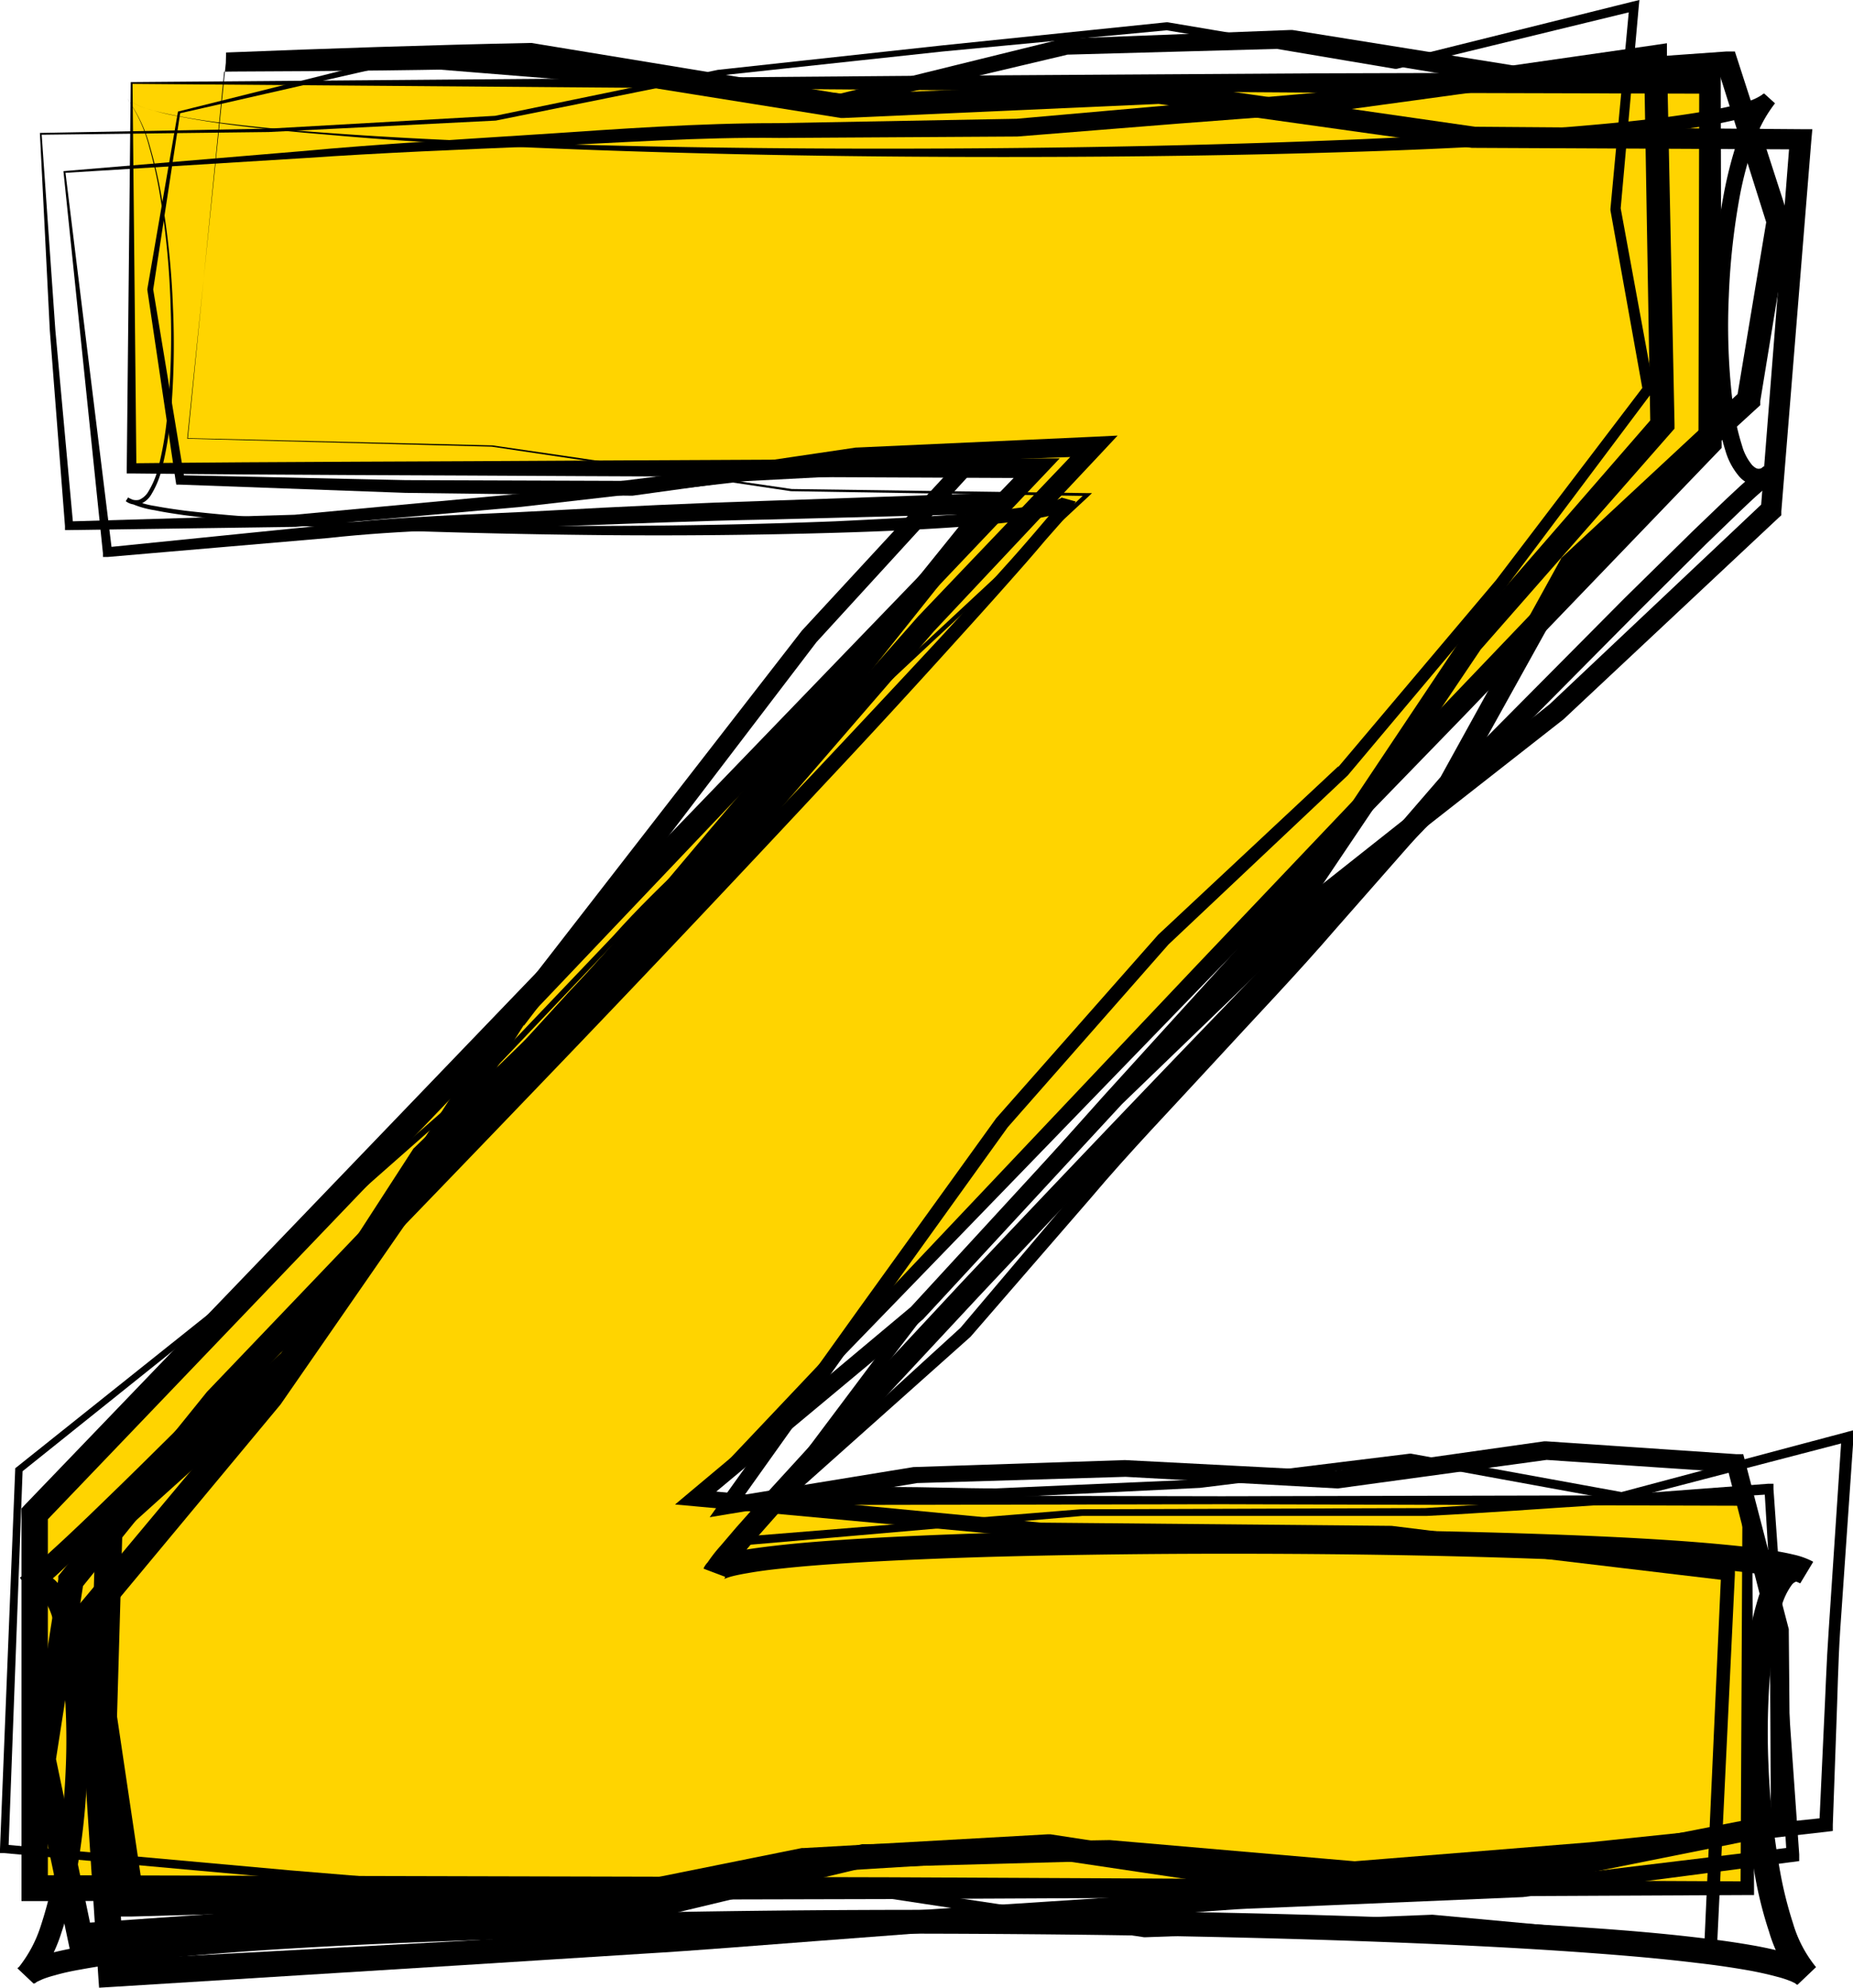
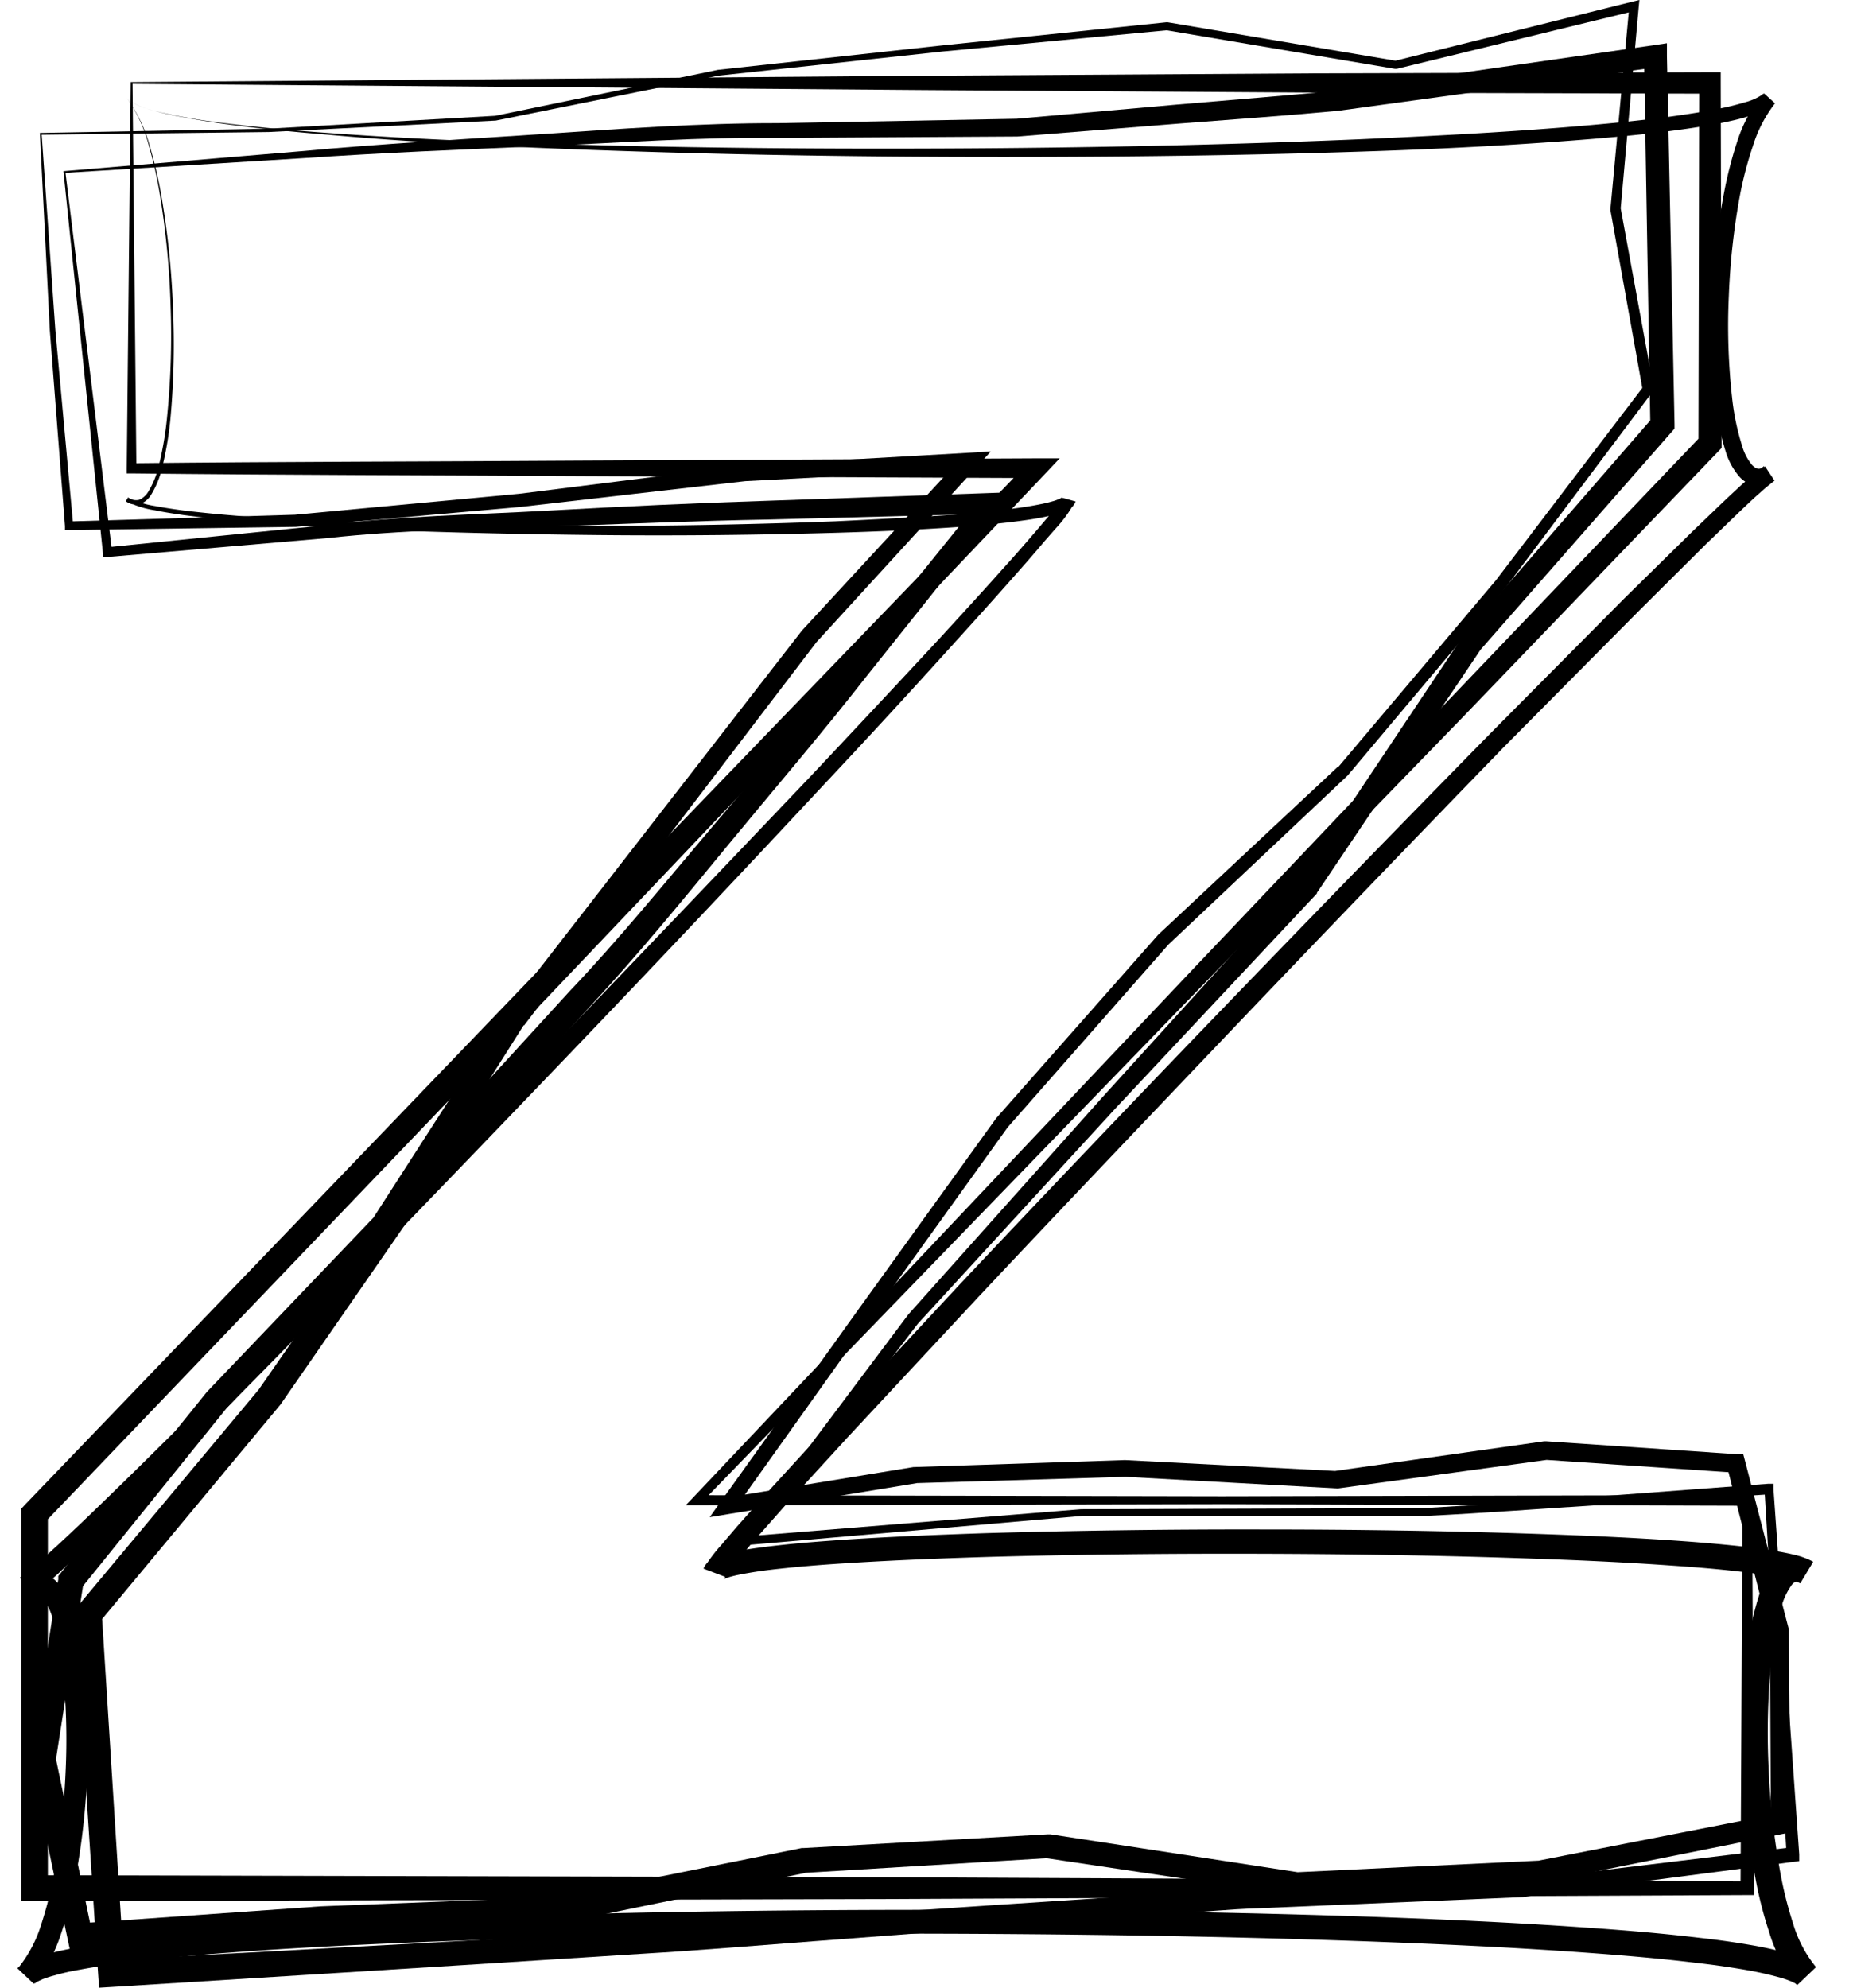
<svg xmlns="http://www.w3.org/2000/svg" height="154.5" preserveAspectRatio="xMidYMid meet" version="1.0" viewBox="0.0 0.0 144.0 154.5" width="144.0" zoomAndPan="magnify">
  <g data-name="Layer 2">
    <g data-name="Layer 1 copy">
      <g id="change1_1">
-         <path d="M10.23,6.45H132.89v28l-78.74,82.1h81.61v30.14H2.67V117.63L80.58,36.4H10.23Z" fill="#ffd400" />
-       </g>
+         </g>
      <g id="change2_1">
-         <path d="M13.83,8.67,30.18,4.58h.08L47.88,5.64,65.46,7.28h-.18L82.64,3h.13l17.51-.67h.07l.08,0,17.64,2.83h-.18L134.17,4l.65,0,.2.62L139,16.92l.06.2,0,.21-2.27,13.86,0,.3-.23.21L122.6,44.49l.17-.21-9.44,17,0,.08-.06.06-9.4,10.69c-3.09,3.59-6.37,7-9.58,10.5s-6.51,6.91-9.56,10.53l-9.31,10.74,0,0,0,0-13.7,12.22-.26-.69,7.95.14c2.65,0,5.3.11,8,.11l15.89-.7h0l16.26-2h.09l16.45,3h-.15l17.56-4.68.53-.14,0,.55L143,126.74c-.16,2.51-.2,5-.3,7.54l-.27,7.53,0,.47-.47.06-18.31,2.08-18.35,1.65h-.12L86,144.6h.09l-19,.51.18,0-18.86,4.51-.13,0h-.14L29.09,148.4h.09l-18.95.53-.9,0-.14-.9L7,133.66v-.19l.43-14.87,0-.45.33-.3,14.18-12.79-.18.21L32.08,89.33l.06-.09.09-.08L45.81,75.94l13-13.8L71.34,47.91,84.45,34.17,85,35.45l-18.42.65h.06L49.15,38.52h-.09L31.51,38.3,14,37.66h-.3l-.05-.3L11.45,22.53v-.07ZM14,8.8,11.9,22.53v-.07l2.44,14.78L14,36.93l17.53.38,17.54.06H49l17.5-2.59h.06L85,33.94l1.85-.09-1.27,1.36-13,13.84L60.17,63.4,47.25,77.34,33.65,90.62l.15-.18-10.3,16-.07.12-.1.09L9.17,119.41l.35-.75-.43,14.87v-.18l2.14,14.4-1-.87,19-.44h.09l19.07,1.3-.28,0,18.88-4.43.1,0h.09l19-.32h.08l19.07,1.65h-.12l18.35-1.48,18.31-1.91-.49.52.35-7.54c.13-2.52.2-5,.38-7.54l1-15.07.5.41L126,116.62l-.07,0-.08,0-16.43-3h.1l-16.27,2h0l-15.9.78c-2.66,0-5.31,0-8-.07l-8-.1-1,0,.73-.67,13.56-12.38,0,0,9.19-10.86c3-3.67,6.26-7.13,9.43-10.65s6.41-7,9.46-10.62L112,60.32l-.1.15,9.38-17,.06-.13.11-.09,13.8-12.83-.27.51L137.3,17l0,.41-3.9-12.37.85.58L118,6.69h-.18L100.19,3.77h.14l-17.51.48.13,0L65.54,8.37l-.1,0h-.09L47.81,6.51,30.22,5.09h.08Z" />
-       </g>
+         </g>
      <g id="change2_2">
        <path d="M3.1,10.33,20.84,10,38.48,9h0l17.3-3.57h0L73.21,3.53l17.45-1.8h.07l17.79,3h-.13L126.9.12l.5-.12-.05.51-1.41,15.75v-.11l2.57,14,0,.19-.12.15L117,45.67,104.74,60.25l0,0,0,0L90.8,73.4l0,0L78.31,87.6l0,0-10.7,14.89L57,117.39l-.62-1L71,114h.09l16.33-.54h0l16.43.85h-.14L120,112h.15l14.78,1,.54,0,.14.53,3.4,13.07,0,.09v.1l.13,14.94v.66l-.65.13-18.66,3.74h-.12l-19,1h-.18l-19.26-2.87h.19l-19,1.15.13,0-18.78,3.85-.08,0h-.08L25,150.12l-18.7,1.32-.87.06-.18-.85L2.36,137l0-.18,0-.18,2.17-13.91,0-.26.17-.21,11.38-14.1,0,0,0,0,13-13.6-.11.14L39.27,78.7l0,0,0,0L62.32,49l0,0,0,0L74.91,35.37l.53,1.11-17.53.91-17.43,2L23,40.94l-17.58.25H5.05l0-.31L3.87,25.66Zm.14.14L4.3,25.63l1.39,15.2-.34-.31L22.9,40l17.46-1.63,17.45-2.19,17.56-1,1.63-.1-1.11,1.22L63.45,49.9l0,0L40.71,79.71l0-.06-10.12,16-.05.08-.07.07L17.61,109.42l.05-.06L6.28,123.46l.21-.47L4.32,136.9v-.36l2.85,13.71-1-.79,18.73-1.32,18.76-.74-.16,0,18.8-3.79h.14l19-1.07h.19l19.25,2.95h-.17l19-.91-.12,0,18.68-3.66-.65.79-.08-14.94,0,.19-3.35-13.08.68.56-14.78-1h.15L104,115.66h-.14l-16.42-.9h.06l-16.33.49h.09l-14.61,2.4-1.5.25.88-1.24,10.68-14.91L77.42,86.89l0,0,0,0L90,72.64l0,0h0L104,59.55l0,.05,12.26-14.52L127.74,30l-.08.34-2.51-14v-.11L126.62.45l.45.39L108.54,5.35h-.13l-17.77-3h.07L73.27,4,55.83,5.88h0L38.53,9.37h0l-17.65.89Z" />
      </g>
      <g id="change2_3">
        <path d="M4.93,13.3l18.48-1.55c6.23-.58,12.38-.91,18.54-1.32s12.34-.87,18.52-.86L79,9.23h0l12.44-1.1c4.15-.36,8.3-.68,12.44-1.08l24.72-3.55.94-.14,0,1,.59,28.6v.35l-.23.26-14.83,16.9.06-.09-12.79,19,0,.05,0,0L86.73,86.08l-15.4,16.78,0,0L58.19,120l-.34-.6L84,117.28h0l26.74-.09c4.45-.25,8.89-.6,13.34-.89l13.33-1,.41,0,0,.41,2,28.39,0,.52-.53.07-20.94,2.73h0l-13.73.58-6.87.29c-2.28.07-4.56.31-6.85.46l-27.4,2.08c-4.57.34-9.14.73-13.71,1l-13.73.87L8.7,154.4l-1,.06-.07-1L5.81,125.52l0-.42.26-.32,14.11-16.89-.06.07L33,89.41l0-.06,0,0L44.29,77c3.81-4,7.33-8.35,10.92-12.58s7.22-8.44,10.68-12.8l10.49-13,.65,1.3-17.19.45c-5.73.1-11.45.35-17.18.55s-11.46.26-17.16.89L8.38,43.28l-.38,0L8,43Zm.16.13L8.71,42.86l-.4-.33L25.43,40.8c5.7-.71,11.44-.8,17.17-1.12s11.46-.59,17.19-.77L77,38.31l1.74-.06-1.09,1.37L67.24,52.68c-3.43,4.39-7.06,8.61-10.6,12.91S49.58,74.2,45.79,78.28L34.59,90.66l.08-.1L21.8,109.14l0,0,0,0L7.67,126.13l.24-.74,1.76,27.92-1.08-1L36,150.82,49.75,150c4.57-.27,9.14-.64,13.71-1,9.13-.68,18.29-1.25,27.44-1.85,2.29-.12,4.57-.35,6.87-.39l6.87-.23,13.75-.45h-.06l21-2.54-.49.59-1.72-28.4.45.39-13.36.84c-4.45.28-8.9.62-13.35.84l-26.76,0h0l-26.17,2.27-.85.08.51-.68,13-17.33v0h0l15.19-17,15.32-16.86-.07.1L113.7,49.41l0,0,0,0,14.77-17-.22.61-.49-28.61,1,.81L104,8.61c-4.16.39-8.32.68-12.47,1l-12.48,1h0l-18.52.11c-6.18-.08-12.33.38-18.5.64s-12.35.51-18.44.93Z" />
      </g>
      <g id="change2_4">
-         <path d="M17.57,4.08c7.81-.31,15.72-.58,23.57-.74h.09l.08,0,24.33,4h-.19l24.65-1h.16l24.37,3.51h-.12l25.43.19h.9l-.08.89-2.33,28.81,0,.3-.23.21-16.7,15.65,0,0,0,0L103.5,70l.06,0L87.2,85.79,71.74,102.51l0,0,0,0L54.47,116.9l-.35-1.14,26.77,2.56h-.06l27.24.25h.07l26.18,3.23.5.06,0,.5-1.39,29,0,.53-.52-.05-21.64-2.1h.06L89,150.54h-.09l-22-3.34H67l-22.27.73h0L22.48,146,.31,144,0,144v-.3l1.18-29.47v-.13l.1-.08L19.07,99.82l17.07-15h0L47.68,72.7c3.73-4.18,8-7.82,12.09-11.62S68,53.55,72.11,49.73L84.38,38.31l.09.23-23-.37h0L38.21,34.71h0l-23.66-.62h0v0l3-29.2Zm-.15,1.49L14.6,34.05l0,0,23.67.56h0L61.53,38h0l23,.32h.33l-.24.23L72.32,50c-4.07,3.83-8.2,7.59-12.31,11.38S51.68,68.8,48,73L36.44,85.16h0l-17,15L1.65,114.41l.11-.21L.66,143.67l-.3-.33,22.18,2,22.19,1.84h0L67,146.38H67l22,3.29H89l22.27-.88h.07l21.64,2-.54.48,1.31-29,.47.55L108,119.7h.07l-27.25-.18h0L54,117.05l-1.54-.14,1.19-1,17.16-14.37-.06.06L86.19,84.81l16.34-15.92,0,0,0,0,17.89-14.16,0,0L137.09,39l-.25.52,2.26-28.81.82.9-25.42-.12h-.12L90,8.07h.17L65.54,9.17h-.19L41,5.27h.18c-7.67.19-15.28.26-23,.29Z" />
-       </g>
+         </g>
      <g id="change2_5">
        <path d="M10.16,6.38l61.17-.49,30.75-.19,30.81-.09h.83v.84l.07,28v.36l-.25.26L113.81,55.59,94,76,54.43,116.85l-.28-.66,40.8.08,40.81-.09h.4v.4l.15,30.14v.54h-.55l-66.55.31-66.54.16h-1v-1l0-29.09v-.42l.29-.31,39-40.58L80,35.87l.54,1.28L45.41,37c-11.73-.07-23.46-.08-35.18-.21H9.85V36.4Zm.14.14.3,29.88L10.23,36c11.72-.13,23.45-.13,35.18-.21l35.17-.17h1.77l-1.22,1.29L42.35,77.71,3.43,118.36l.29-.73,0,29.09-1-1,66.54.16,66.55.32-.55.55.15-30.14.4.4L95,116.89l-40.8.08h-.91l.63-.66L93,75l19.59-20.61,19.65-20.56-.25.62.06-28,.84.83L102.37,7.2,71.79,7Z" />
      </g>
      <g id="change2_6">
        <path d="M9.87,7.64a4.36,4.36,0,0,0,1.78.87c.64.19,1.3.33,1.95.46,1.31.26,2.64.46,4,.62,2.66.33,5.32.56,8,.75,5.33.39,10.67.63,16,.8,10.69.35,21.38.45,32.08.4s21.38-.27,32.06-.72c5.34-.24,10.68-.51,16-.94,2.66-.22,5.32-.46,8-.81,1.32-.18,2.63-.38,3.92-.64a18.83,18.83,0,0,0,1.9-.47,4.37,4.37,0,0,0,1.53-.7l.85.77a10.36,10.36,0,0,0-1.72,3.32,28.47,28.47,0,0,0-1,3.79,54.18,54.18,0,0,0-.87,7.85,50.52,50.52,0,0,0,.25,7.88,19.1,19.1,0,0,0,.78,3.77,4.06,4.06,0,0,0,.79,1.51c.35.33.51.37,1,.1l.73,1.1-.66.53-.68.6c-.45.4-.89.83-1.34,1.25l-2.65,2.56-5.24,5.21L116.87,58.05Q106.57,68.66,96.36,79.36C89.56,86.5,82.75,93.63,76,100.82L65.92,111.64l-5,5.46-2.44,2.76-1.18,1.4c-.36.44-.79,1-.95,1.23l-1.67-.63a1.81,1.81,0,0,1,.32-.46,1.85,1.85,0,0,1,.27-.2,2.24,2.24,0,0,1,.44-.22,7.31,7.31,0,0,1,.75-.25c.47-.12.92-.21,1.38-.29.9-.15,1.8-.26,2.69-.36,1.79-.2,3.57-.33,5.35-.45,3.57-.23,7.13-.37,10.68-.49q10.68-.31,21.35-.29c7.12,0,14.24.1,21.35.34,3.56.12,7.12.27,10.68.51,1.79.12,3.57.27,5.36.46.89.11,1.79.21,2.69.37.45.07.91.16,1.37.27a6,6,0,0,1,1.53.55l-1,1.66c-.19-.11-.28-.11-.32-.1a.7.7,0,0,0-.33.25,5.29,5.29,0,0,0-.77,1.58,22.2,22.2,0,0,0-.79,4,57.08,57.08,0,0,0-.25,8.38,59.59,59.59,0,0,0,.91,8.34,30.39,30.39,0,0,0,1,4,9.68,9.68,0,0,0,1.77,3.38l-1.45,1.38c-.09,0-.06-.06-.21-.13s-.23-.12-.38-.17a7.25,7.25,0,0,0-.93-.3c-.65-.18-1.34-.33-2-.46-1.39-.25-2.81-.46-4.24-.62-2.85-.35-5.73-.59-8.61-.8-5.77-.42-11.55-.68-17.34-.89-11.57-.41-23.16-.57-34.75-.59s-23.17.14-34.75.52c-5.78.2-11.57.46-17.34.86-2.88.21-5.76.44-8.61.79-1.43.16-2.85.36-4.25.62-.7.12-1.39.27-2,.45a8,8,0,0,0-.94.3l-.39.18c-.15.07-.14.12-.24.15l-1.27-1.2a10.06,10.06,0,0,0,1.77-3.31,31.15,31.15,0,0,0,1-3.88,57.71,57.71,0,0,0,.92-8.1,52.59,52.59,0,0,0-.25-8.14,19.39,19.39,0,0,0-.8-3.87,4.45,4.45,0,0,0-.78-1.51c-.35-.3-.37-.34-.81-.12l-.88-1.43.64-.49.67-.58c.46-.38.9-.8,1.35-1.21.89-.81,1.77-1.65,2.65-2.49,1.75-1.69,3.5-3.39,5.23-5.11,3.47-3.42,6.9-6.88,10.33-10.35q10.29-10.42,20.45-21T63.11,60.2c3.34-3.55,6.68-7.11,10-10.69,1.65-1.8,3.3-3.6,4.92-5.42.82-.9,1.62-1.82,2.41-2.74L81.59,40a14.12,14.12,0,0,0,1-1.31l1,.28a1.28,1.28,0,0,1-.17.3.61.61,0,0,1-.18.18,1.37,1.37,0,0,1-.34.2,3.09,3.09,0,0,1-.61.24c-.39.12-.78.21-1.17.29-.77.16-1.54.26-2.31.36-1.53.19-3.07.32-4.61.43-3.07.21-6.14.34-9.21.43q-9.21.27-18.43.18t-18.42-.45C25,41,22,40.78,18.89,40.52c-1.53-.13-3.06-.29-4.59-.49-.76-.11-1.52-.22-2.28-.38a7.15,7.15,0,0,1-2.24-.72l.18-.28a1,1,0,0,0,.85.19,1.51,1.51,0,0,0,.7-.61,6.81,6.81,0,0,0,.79-1.88A26,26,0,0,0,13,32.24a63.22,63.22,0,0,0,.26-8.37,65,65,0,0,0-.77-8.35,33.48,33.48,0,0,0-.89-4.09A11.49,11.49,0,0,0,9.87,7.64Zm0,0a11.44,11.44,0,0,1,1.79,3.78,35.6,35.6,0,0,1,.93,4.09,64.9,64.9,0,0,1,.85,8.35,63.64,63.64,0,0,1-.17,8.4,26.55,26.55,0,0,1-.69,4.16,7,7,0,0,1-.82,2,1.72,1.72,0,0,1-.85.74,1.28,1.28,0,0,1-1.13-.21l.18-.28a7.26,7.26,0,0,0,2.13.66c.74.14,1.5.25,2.26.35,1.52.18,3,.32,4.57.44,3.06.22,6.12.37,9.19.48,6.13.21,12.26.28,18.39.27s12.27-.12,18.4-.36C68,40.36,71,40.21,74.07,40c1.53-.12,3.05-.26,4.55-.46.76-.1,1.51-.21,2.24-.36.37-.07.72-.16,1.06-.26a3.4,3.4,0,0,0,.46-.18c.15-.05.21-.19.16-.05l1,.28a9.22,9.22,0,0,1-1.13,1.68L81.22,42c-.79.94-1.59,1.86-2.41,2.78-1.61,1.83-3.25,3.64-4.89,5.45Q69,55.68,64,61,54,71.73,43.86,82.31T23.53,103.39q-5.13,5.24-10.29,10.43C11.51,115.55,9.77,117.26,8,119c-.88.85-1.77,1.7-2.67,2.53-.46.42-.89.84-1.37,1.25l-.71.62-.82.62-.88-1.43a5.93,5.93,0,0,1,.68-.31,2.69,2.69,0,0,1,.85-.06,2.33,2.33,0,0,1,1.38.76,5.77,5.77,0,0,1,1.16,2.11,21.27,21.27,0,0,1,.89,4.23,52.59,52.59,0,0,1,.27,8.41,56.15,56.15,0,0,1-.94,8.36,31,31,0,0,1-1.08,4.13,11.51,11.51,0,0,1-2.14,3.93l-1.27-1.2a4.08,4.08,0,0,1,1.25-.75c.38-.14.76-.27,1.12-.37.74-.2,1.47-.35,2.2-.49,1.45-.26,2.9-.47,4.36-.64,2.9-.36,5.8-.59,8.7-.81,5.8-.42,11.6-.69,17.4-.89,11.6-.41,23.21-.58,34.81-.59s23.22.13,34.82.52c5.8.2,11.61.46,17.41.87,2.9.2,5.8.44,8.71.79,1.45.16,2.9.37,4.36.63.73.14,1.46.29,2.21.5a11.44,11.44,0,0,1,1.14.36,6.53,6.53,0,0,1,.6.29,3.53,3.53,0,0,1,.69.49l-1.45,1.38a11.42,11.42,0,0,1-2.2-4.12,31.05,31.05,0,0,1-1.08-4.27,60,60,0,0,1-.92-8.63,57.45,57.45,0,0,1,.27-8.69,22.91,22.91,0,0,1,.89-4.37,6.77,6.77,0,0,1,1.13-2.22,2.54,2.54,0,0,1,1.42-.9,2.37,2.37,0,0,1,1.71.34l-1,1.66a4.08,4.08,0,0,0-1-.33c-.4-.09-.82-.18-1.24-.25-.85-.14-1.72-.25-2.59-.35-1.74-.2-3.5-.34-5.27-.46-3.53-.25-7.07-.41-10.61-.53-7.09-.25-14.19-.36-21.29-.38s-14.2.05-21.29.25c-3.55.11-7.09.25-10.62.47-1.77.11-3.53.24-5.27.43-.87.09-1.75.2-2.59.35-.42.07-.84.15-1.23.25a4,4,0,0,0-.52.17c-.06,0-.16.06-.15.07s0,0,0,0a.28.28,0,0,0,.12-.2l-1.67-.63A11.49,11.49,0,0,1,56,120.12l1.21-1.42,2.47-2.78,5-5.47L74.74,99.64Q84.9,88.87,95.17,78.22T115.81,57l10.43-10.51,5.28-5.19,2.68-2.57c.46-.42.9-.85,1.37-1.26l.71-.62.79-.62.73,1.1-.61.3a2.7,2.7,0,0,1-.75.08,2,2,0,0,1-1.27-.67,5.36,5.36,0,0,1-1.08-2,20.79,20.79,0,0,1-.82-4.05,50.77,50.77,0,0,1-.21-8.08,55.8,55.8,0,0,1,.93-8A32.21,32.21,0,0,1,135,11a11.32,11.32,0,0,1,2-3.71l.85.77a4.83,4.83,0,0,1-2.05,1c-.67.21-1.34.35-2,.49-1.34.26-2.67.46-4,.63-2.67.34-5.34.57-8,.77-5.34.4-10.69.66-16,.83-10.7.35-21.4.45-32.1.41s-21.4-.26-32.09-.71c-5.35-.23-10.69-.52-16-1-2.67-.22-5.33-.47-8-.83-1.32-.18-2.64-.39-4-.66a18.49,18.49,0,0,1-1.95-.48A4.22,4.22,0,0,1,9.87,7.64Z" />
      </g>
    </g>
  </g>
</svg>